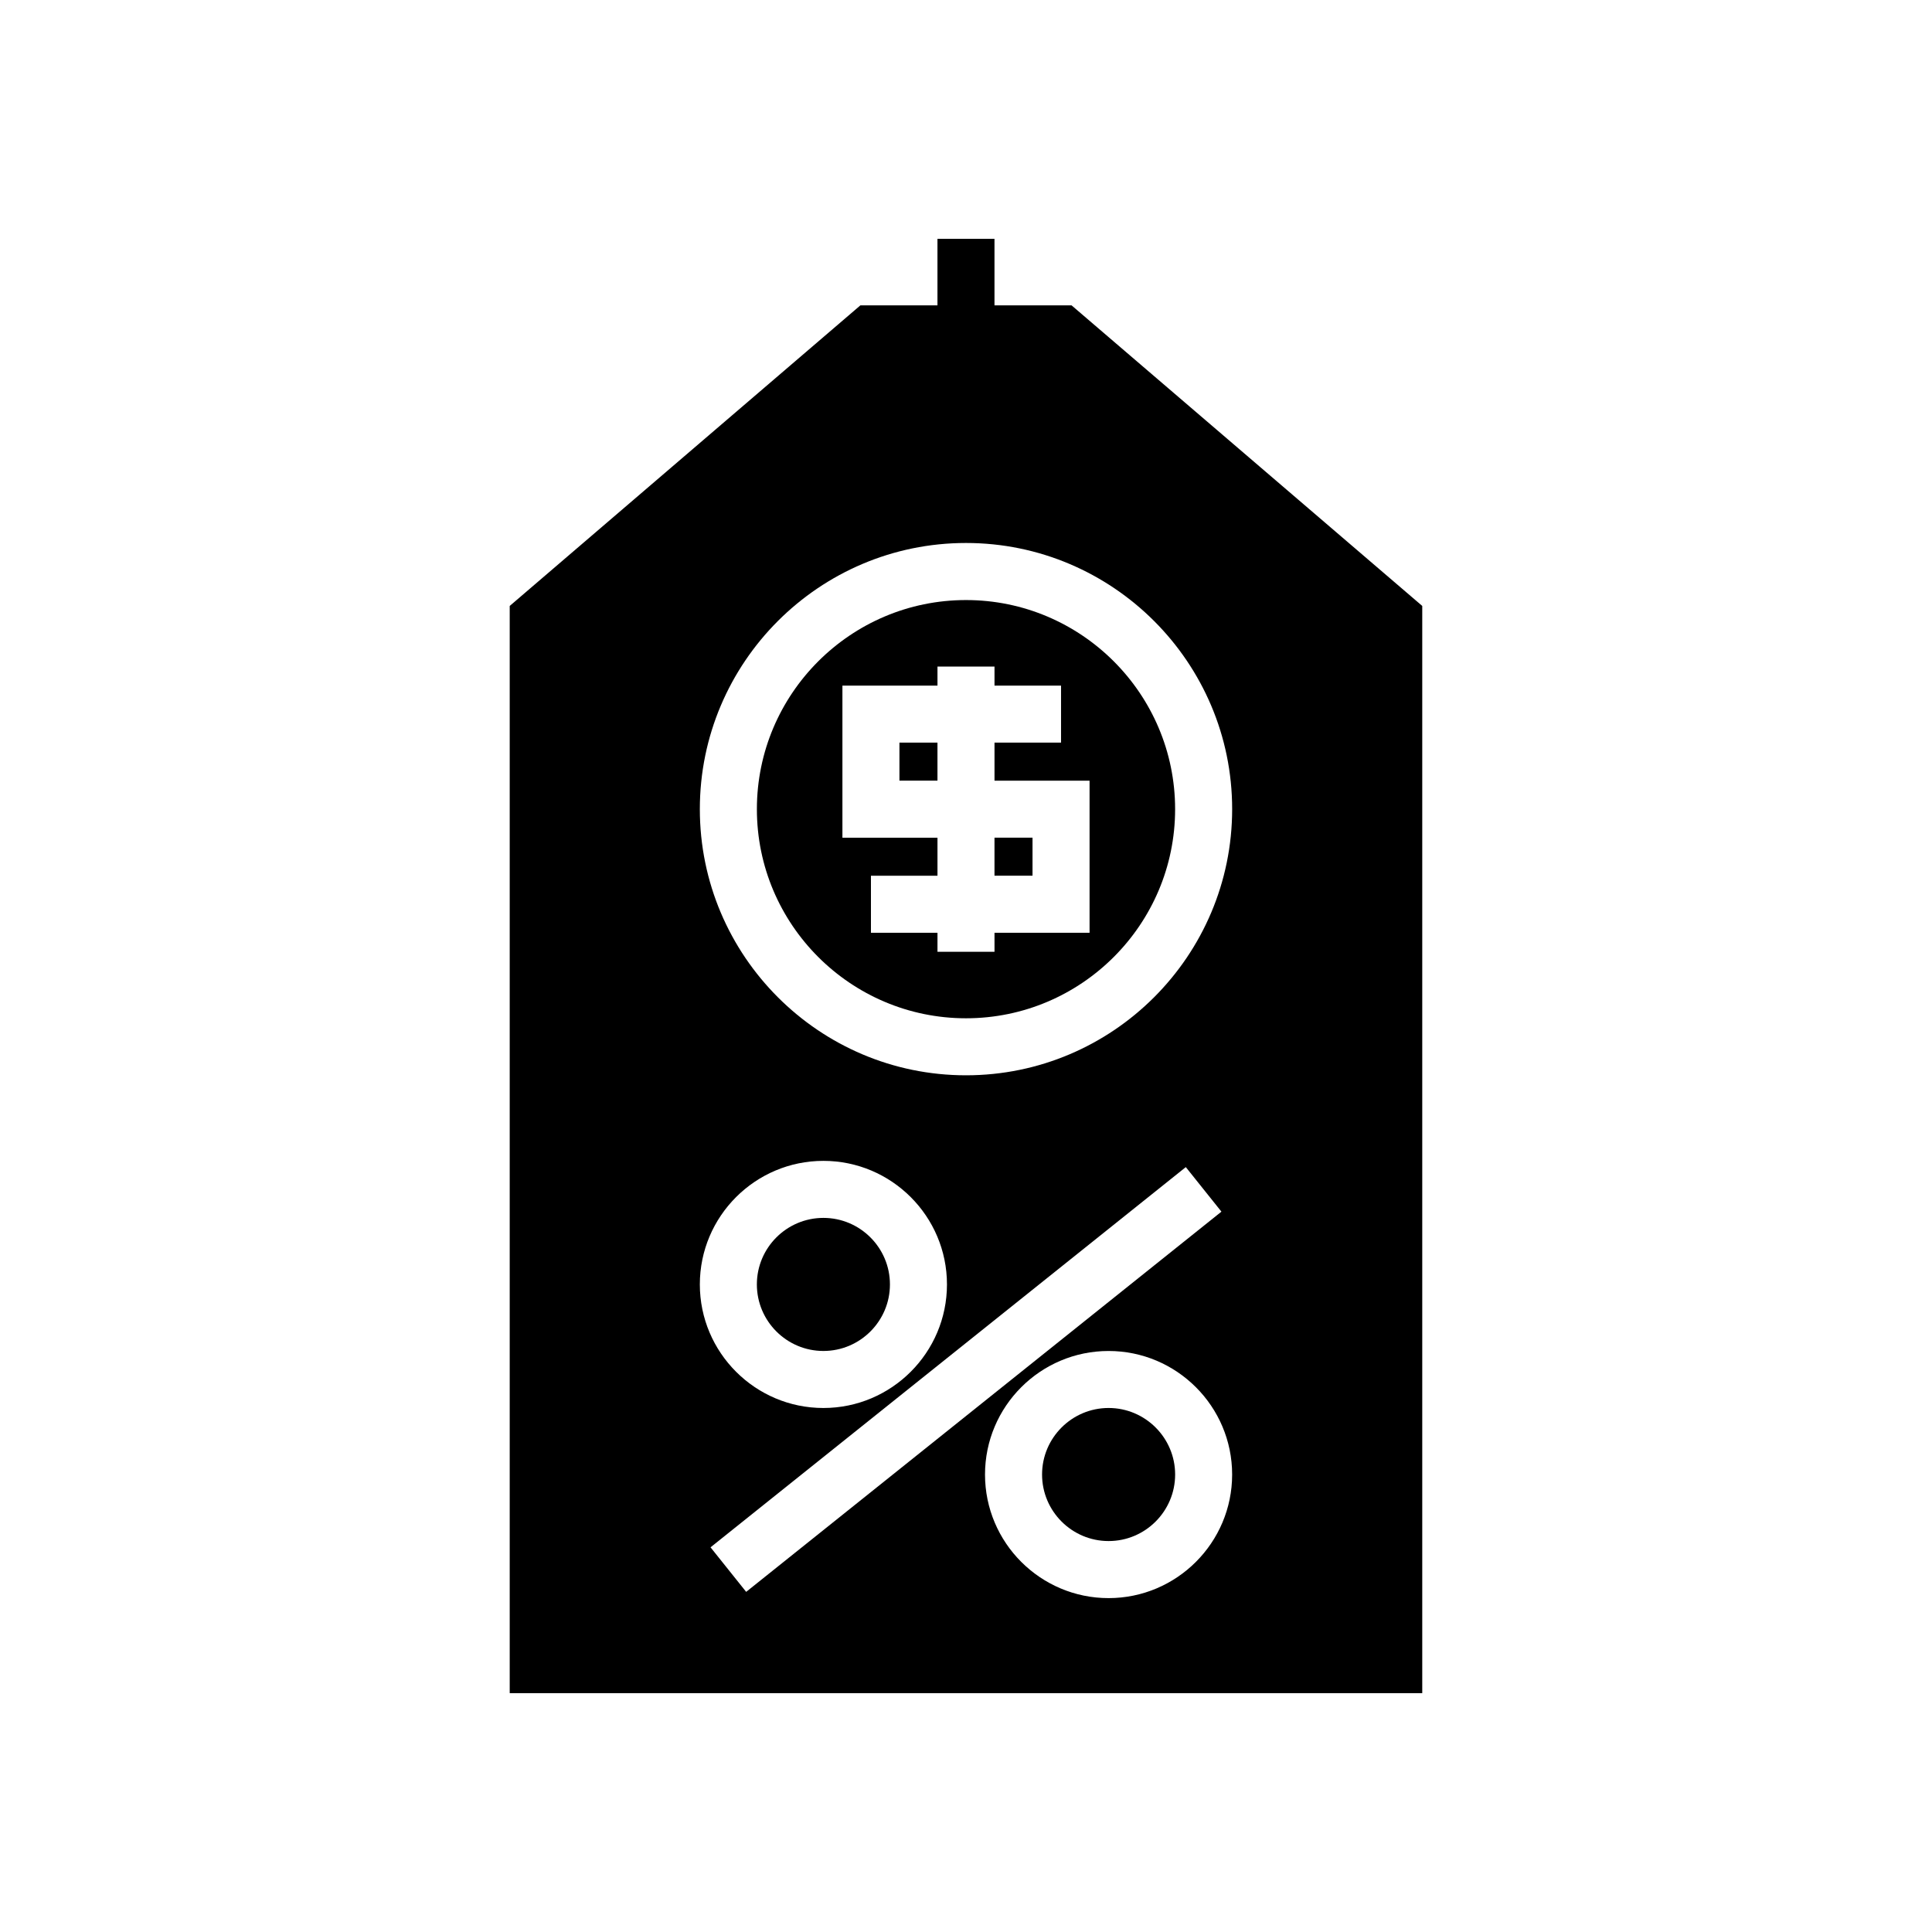
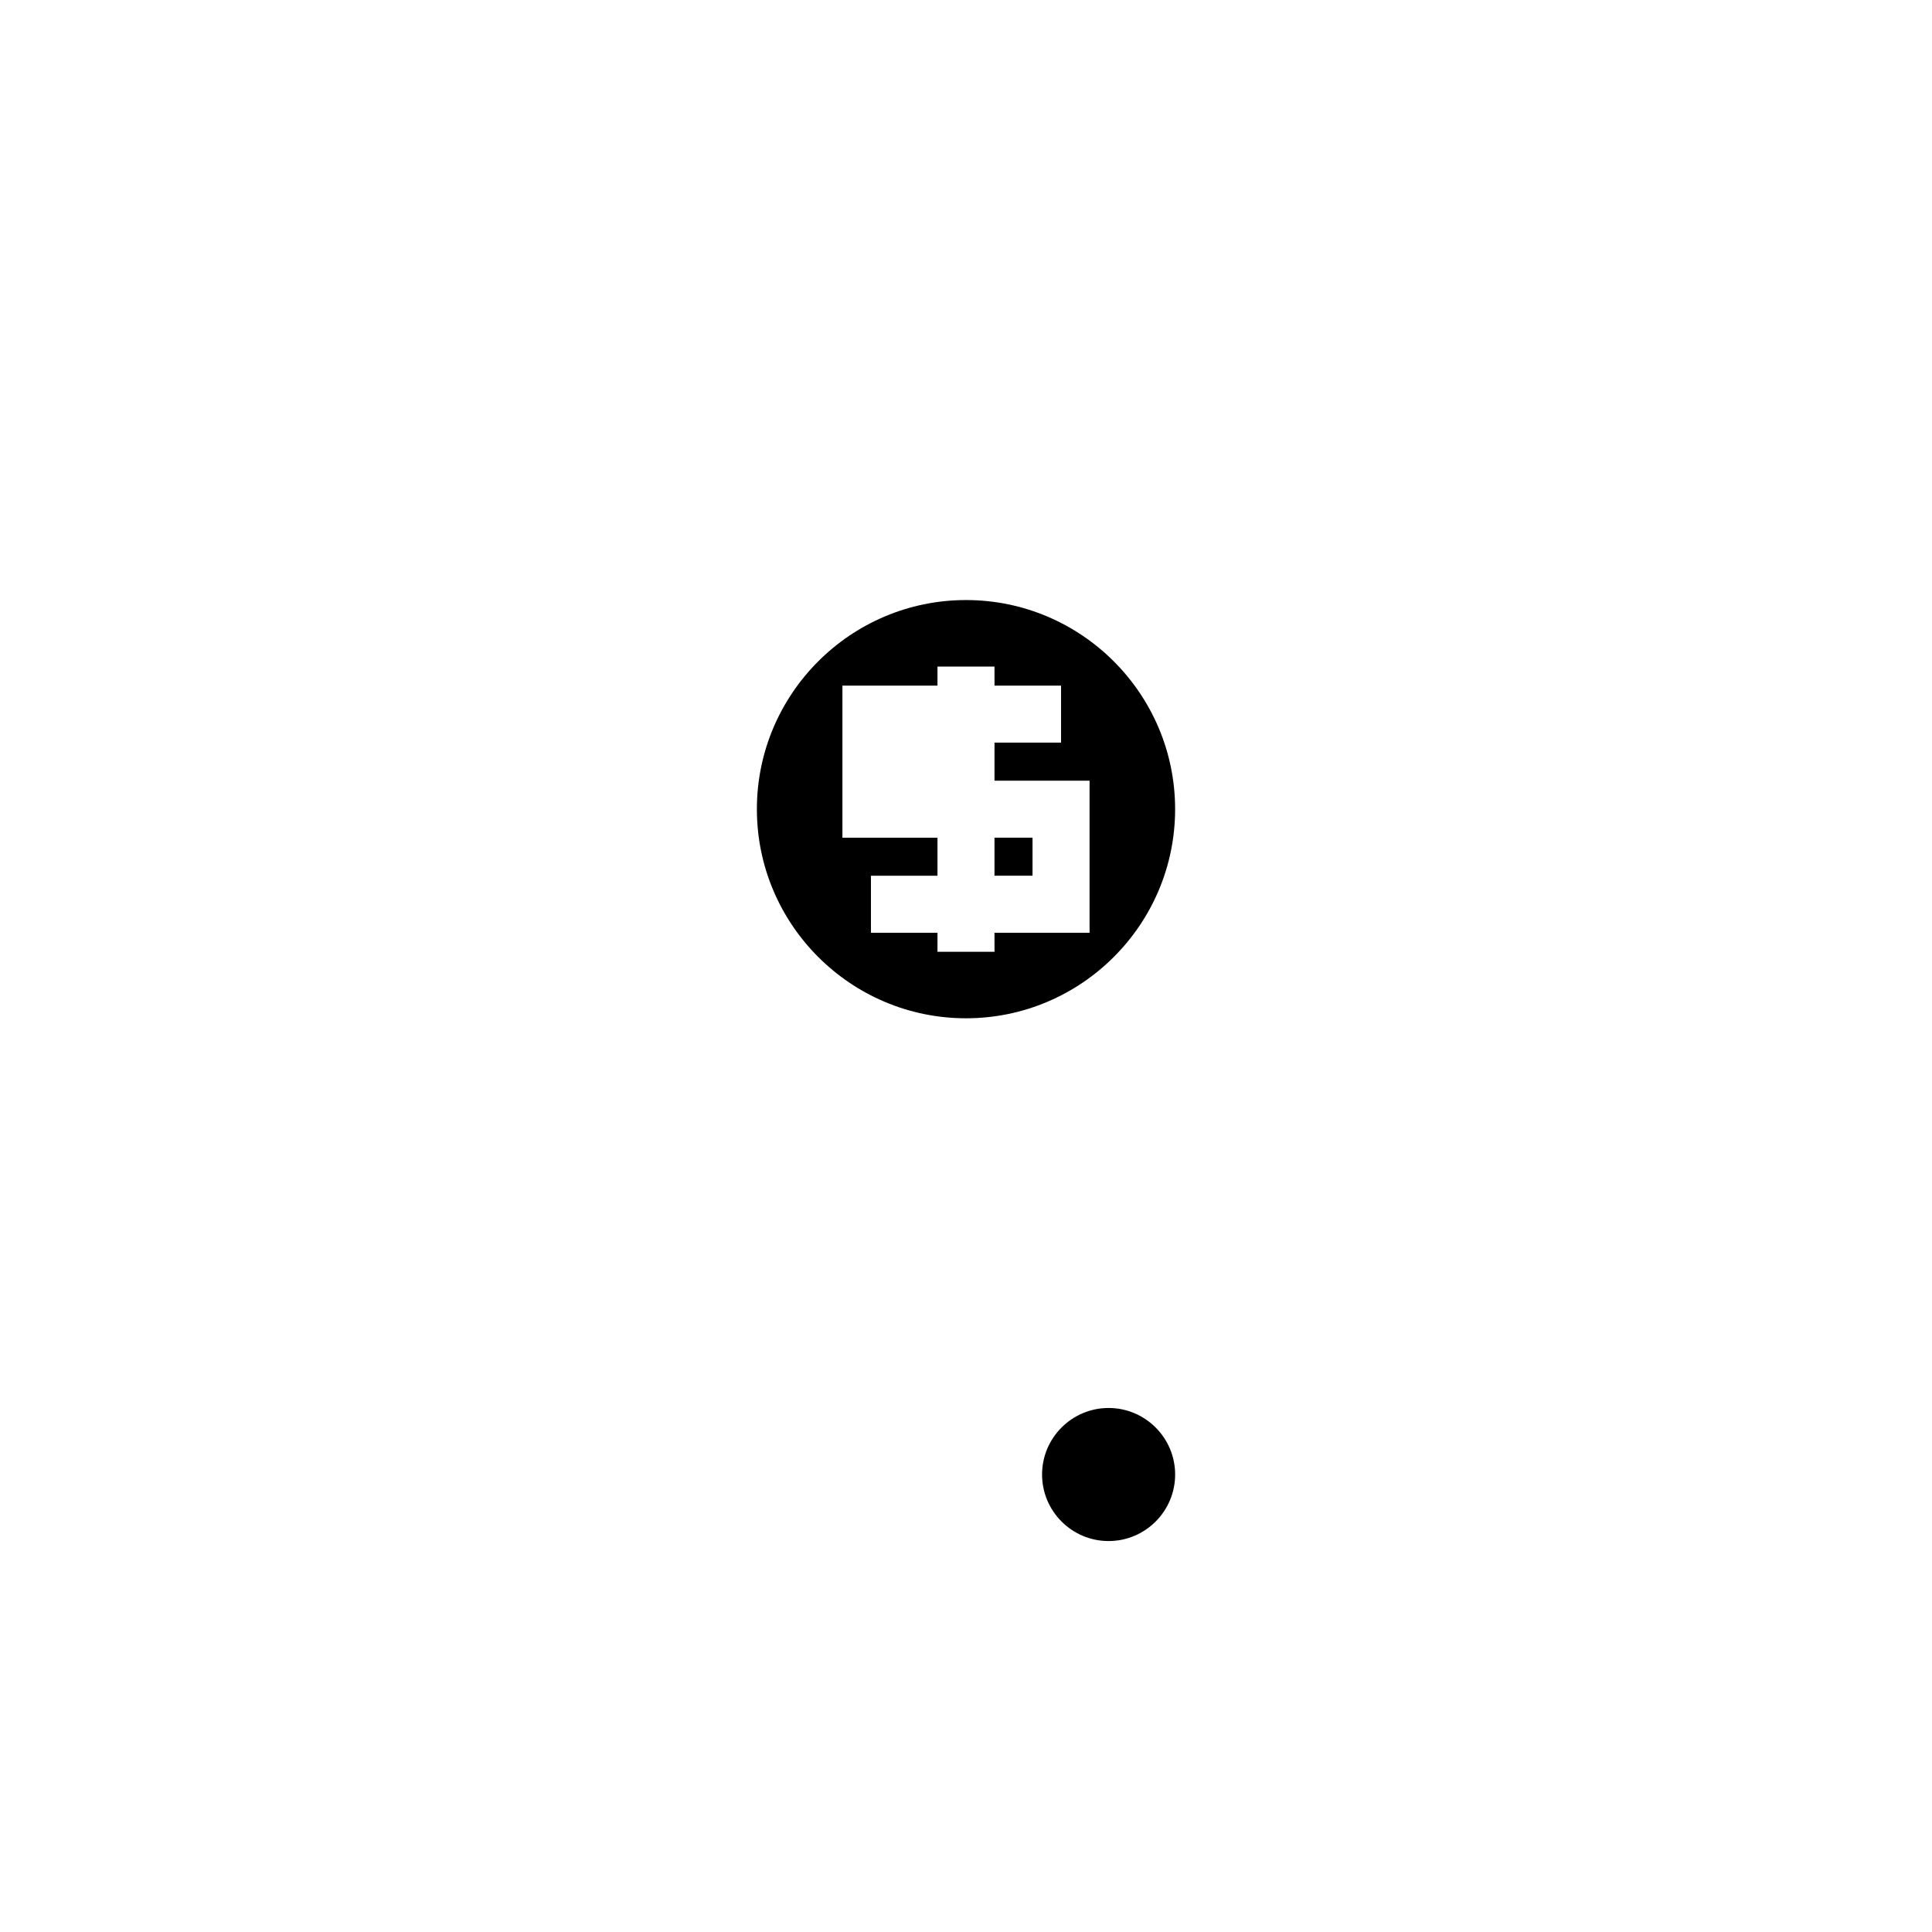
<svg xmlns="http://www.w3.org/2000/svg" fill="#000000" width="800px" height="800px" version="1.1" viewBox="144 144 512 512">
  <g>
    <path d="m400 303.02c-30.559 0-55.418 24.859-55.418 55.418s24.859 55.418 55.418 55.418 55.418-24.859 55.418-55.418-24.859-55.418-55.418-55.418zm32.746 88.168h-25.191v5.039h-15.113v-5.039h-17.633v-15.113h17.633v-10.078h-25.191v-40.305h25.191v-5.039h15.113v5.039h17.633v15.113h-17.633v10.078h25.191z" />
-     <path d="m362.21 502.02c9.723 0 17.633-7.91 17.633-17.633 0-9.723-7.91-17.633-17.633-17.633-9.723 0-17.633 7.91-17.633 17.633 0 9.723 7.914 17.633 17.633 17.633z" />
-     <path d="m382.36 340.8h10.078v10.078h-10.078z" />
    <path d="m437.79 517.13c-9.723 0-17.633 7.91-17.633 17.633s7.91 17.633 17.633 17.633 17.633-7.91 17.633-17.633c0-9.719-7.91-17.633-17.633-17.633z" />
    <path d="m407.55 365.99h10.078v10.078h-10.078z" />
-     <path d="m520.91 304.58-92.93-79.652h-20.43v-17.633h-15.113v17.633h-20.43l-92.926 79.652v288.13h241.83zm-179.17 261.28-9.441-11.805 125.95-100.76 9.441 11.805zm-12.277-81.473c0-18.055 14.691-32.746 32.746-32.746 18.055 0 32.746 14.691 32.746 32.746 0 18.055-14.691 32.746-32.746 32.746-18.055 0-32.746-14.691-32.746-32.746zm108.32 83.129c-18.055 0-32.746-14.691-32.746-32.746 0-18.055 14.691-32.746 32.746-32.746 18.055 0 32.746 14.691 32.746 32.746 0 18.055-14.691 32.746-32.746 32.746zm-37.785-138.55c-38.895 0-70.535-31.641-70.535-70.535 0-38.895 31.641-70.535 70.535-70.535s70.535 31.641 70.535 70.535c-0.004 38.895-31.645 70.535-70.535 70.535z" />
  </g>
</svg>